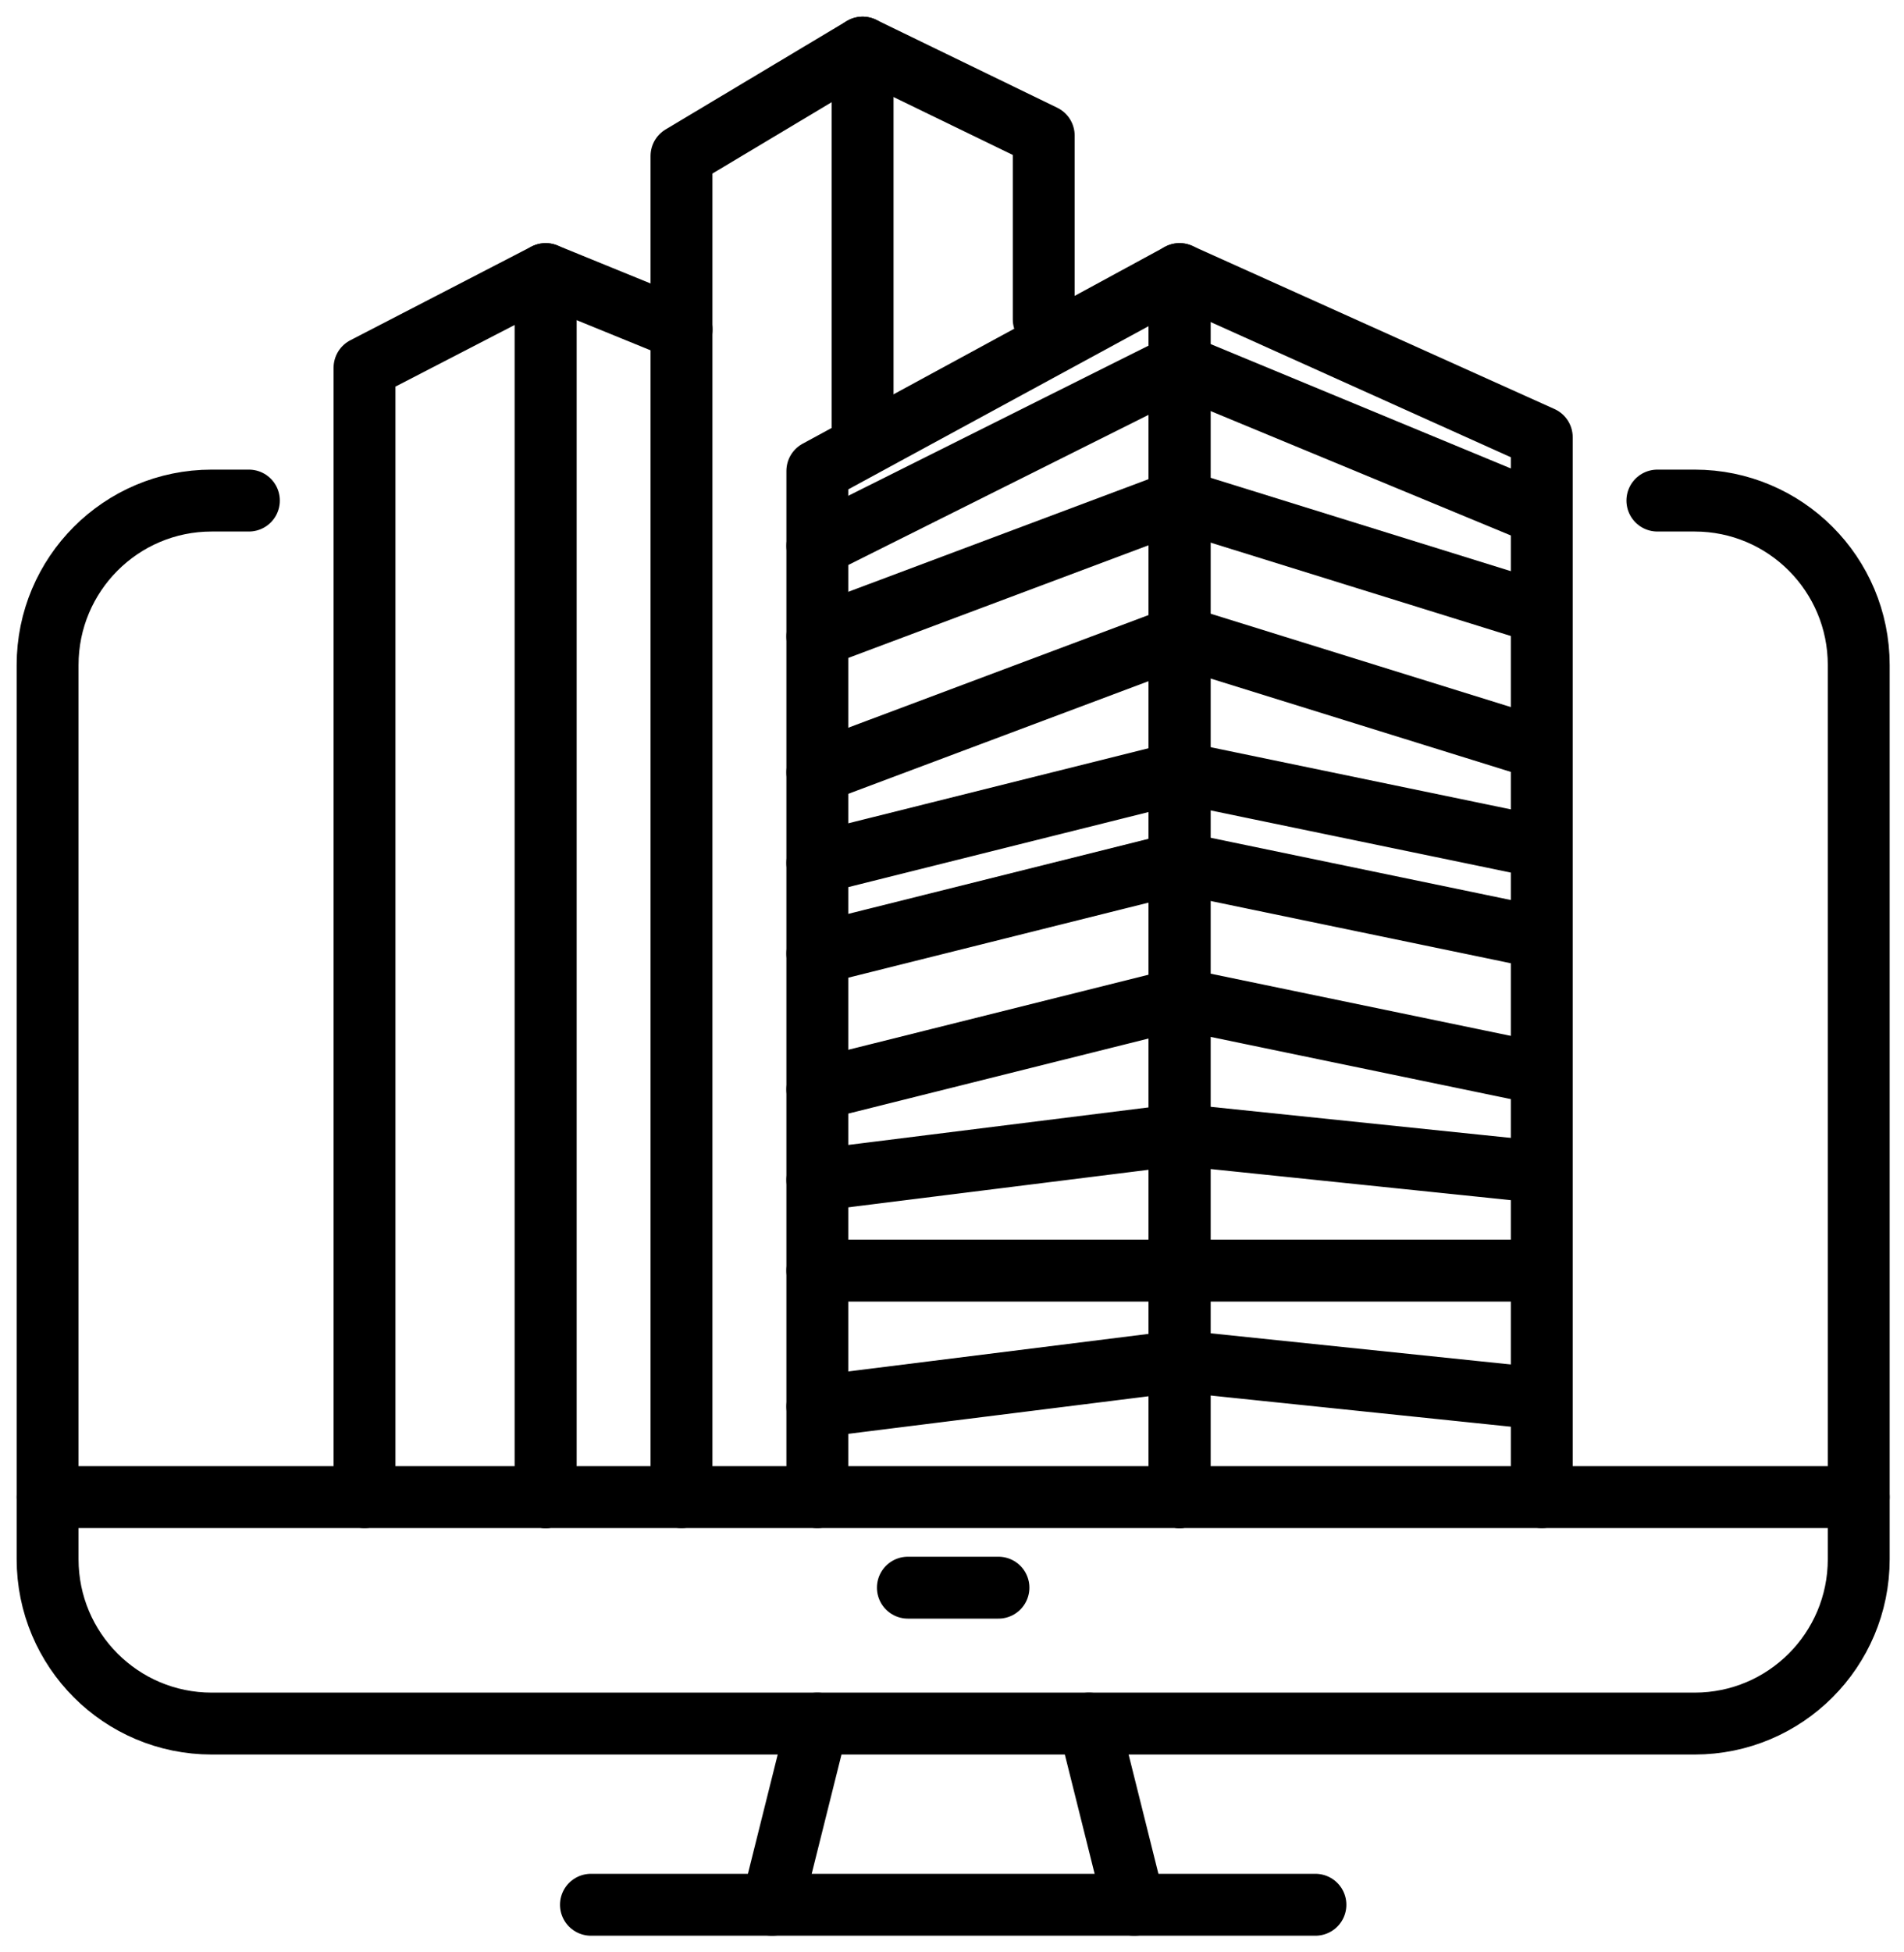
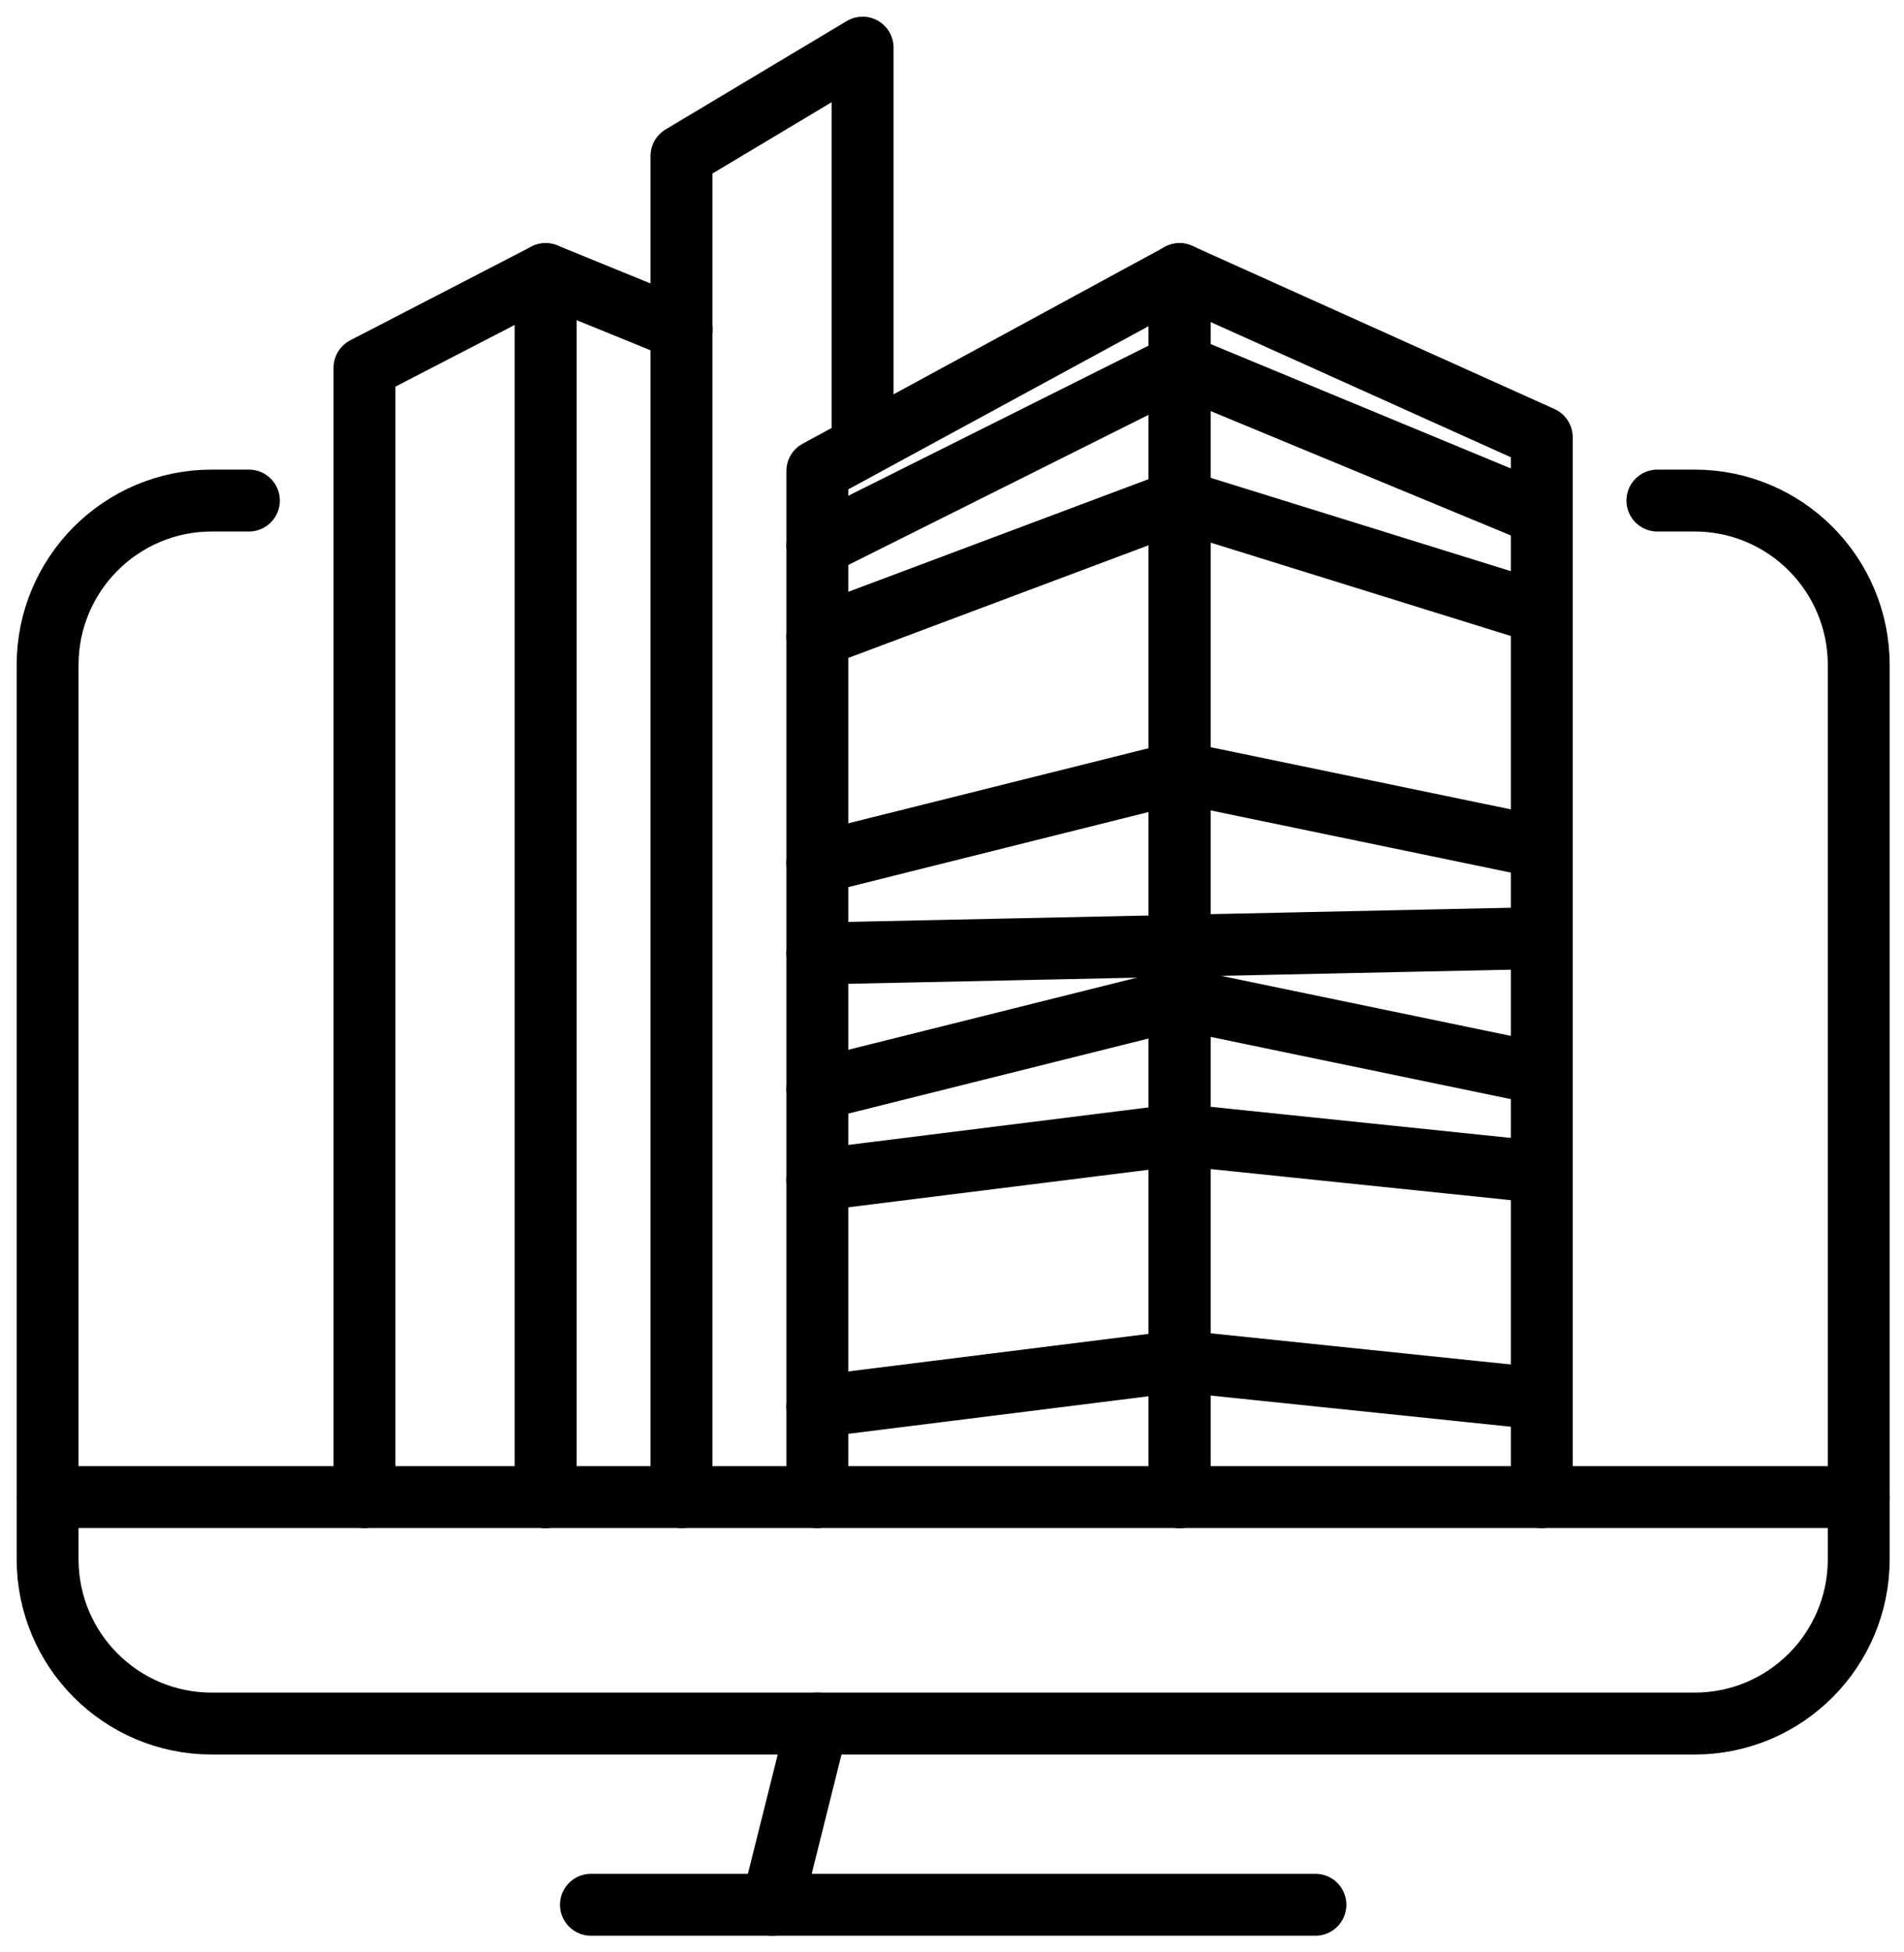
<svg xmlns="http://www.w3.org/2000/svg" width="40" height="41" viewBox="0 0 40 41" fill="none">
  <path d="M34.819 10.512H35.601C37.506 10.512 39.049 12.058 39.049 13.966V32.742C39.049 34.65 37.506 36.195 35.601 36.195H4.448C2.543 36.195 1 34.65 1 32.742V13.966C1 12.058 2.543 10.512 4.448 10.512H5.229" stroke="black" stroke-width="1.3" stroke-linecap="round" stroke-linejoin="round" />
-   <path d="M19.073 33.341H20.976" stroke="black" stroke-width="1.3" stroke-linecap="round" stroke-linejoin="round" />
  <path d="M1 31.439H39.049" stroke="black" stroke-width="1.3" stroke-linecap="round" stroke-linejoin="round" />
  <path d="M16.22 40L17.171 36.195" stroke="black" stroke-width="1.3" stroke-linecap="round" stroke-linejoin="round" />
-   <path d="M22.878 36.195L23.829 40" stroke="black" stroke-width="1.3" stroke-linecap="round" stroke-linejoin="round" />
  <path d="M12.415 40H27.635" stroke="black" stroke-width="1.3" stroke-linecap="round" stroke-linejoin="round" />
  <path d="M24.781 31.439V5.756L17.171 9.89V31.439" stroke="black" stroke-width="1.3" stroke-linecap="round" stroke-linejoin="round" />
  <path d="M24.78 31.439V5.756L32.39 9.182V31.439" stroke="black" stroke-width="1.3" stroke-linecap="round" stroke-linejoin="round" />
  <path d="M17.171 29.537L24.781 28.585L32.39 29.375" stroke="black" stroke-width="1.3" stroke-linecap="round" stroke-linejoin="round" />
-   <path d="M17.171 26.683H24.781H32.39" stroke="black" stroke-width="1.3" stroke-linecap="round" stroke-linejoin="round" />
  <path d="M17.171 24.78L24.781 23.829L32.39 24.617" stroke="black" stroke-width="1.3" stroke-linecap="round" stroke-linejoin="round" />
  <path d="M17.171 22.878L24.781 20.976L32.39 22.552" stroke="black" stroke-width="1.3" stroke-linecap="round" stroke-linejoin="round" />
-   <path d="M17.171 20.024L24.781 18.122L32.39 19.699" stroke="black" stroke-width="1.3" stroke-linecap="round" stroke-linejoin="round" />
+   <path d="M17.171 20.024L32.39 19.699" stroke="black" stroke-width="1.3" stroke-linecap="round" stroke-linejoin="round" />
  <path d="M17.171 18.122L24.781 16.22L32.39 17.795" stroke="black" stroke-width="1.3" stroke-linecap="round" stroke-linejoin="round" />
-   <path d="M17.171 16.22L24.781 13.366L32.39 15.731" stroke="black" stroke-width="1.3" stroke-linecap="round" stroke-linejoin="round" />
  <path d="M17.171 13.366L24.781 10.512L32.39 12.877" stroke="black" stroke-width="1.3" stroke-linecap="round" stroke-linejoin="round" />
  <path d="M17.171 11.463L24.781 7.659L32.39 10.81" stroke="black" stroke-width="1.3" stroke-linecap="round" stroke-linejoin="round" />
  <path d="M18.122 9.083V1L14.317 3.276V31.439" stroke="black" stroke-width="1.3" stroke-linecap="round" stroke-linejoin="round" />
-   <path d="M18.122 1L21.927 2.847V6.707" stroke="black" stroke-width="1.3" stroke-linecap="round" stroke-linejoin="round" />
  <path d="M11.463 31.439V5.756L7.658 7.723V31.439" stroke="black" stroke-width="1.3" stroke-linecap="round" stroke-linejoin="round" />
  <path d="M11.464 31.439V5.756L14.318 6.92" stroke="black" stroke-width="1.3" stroke-linecap="round" stroke-linejoin="round" />
</svg>